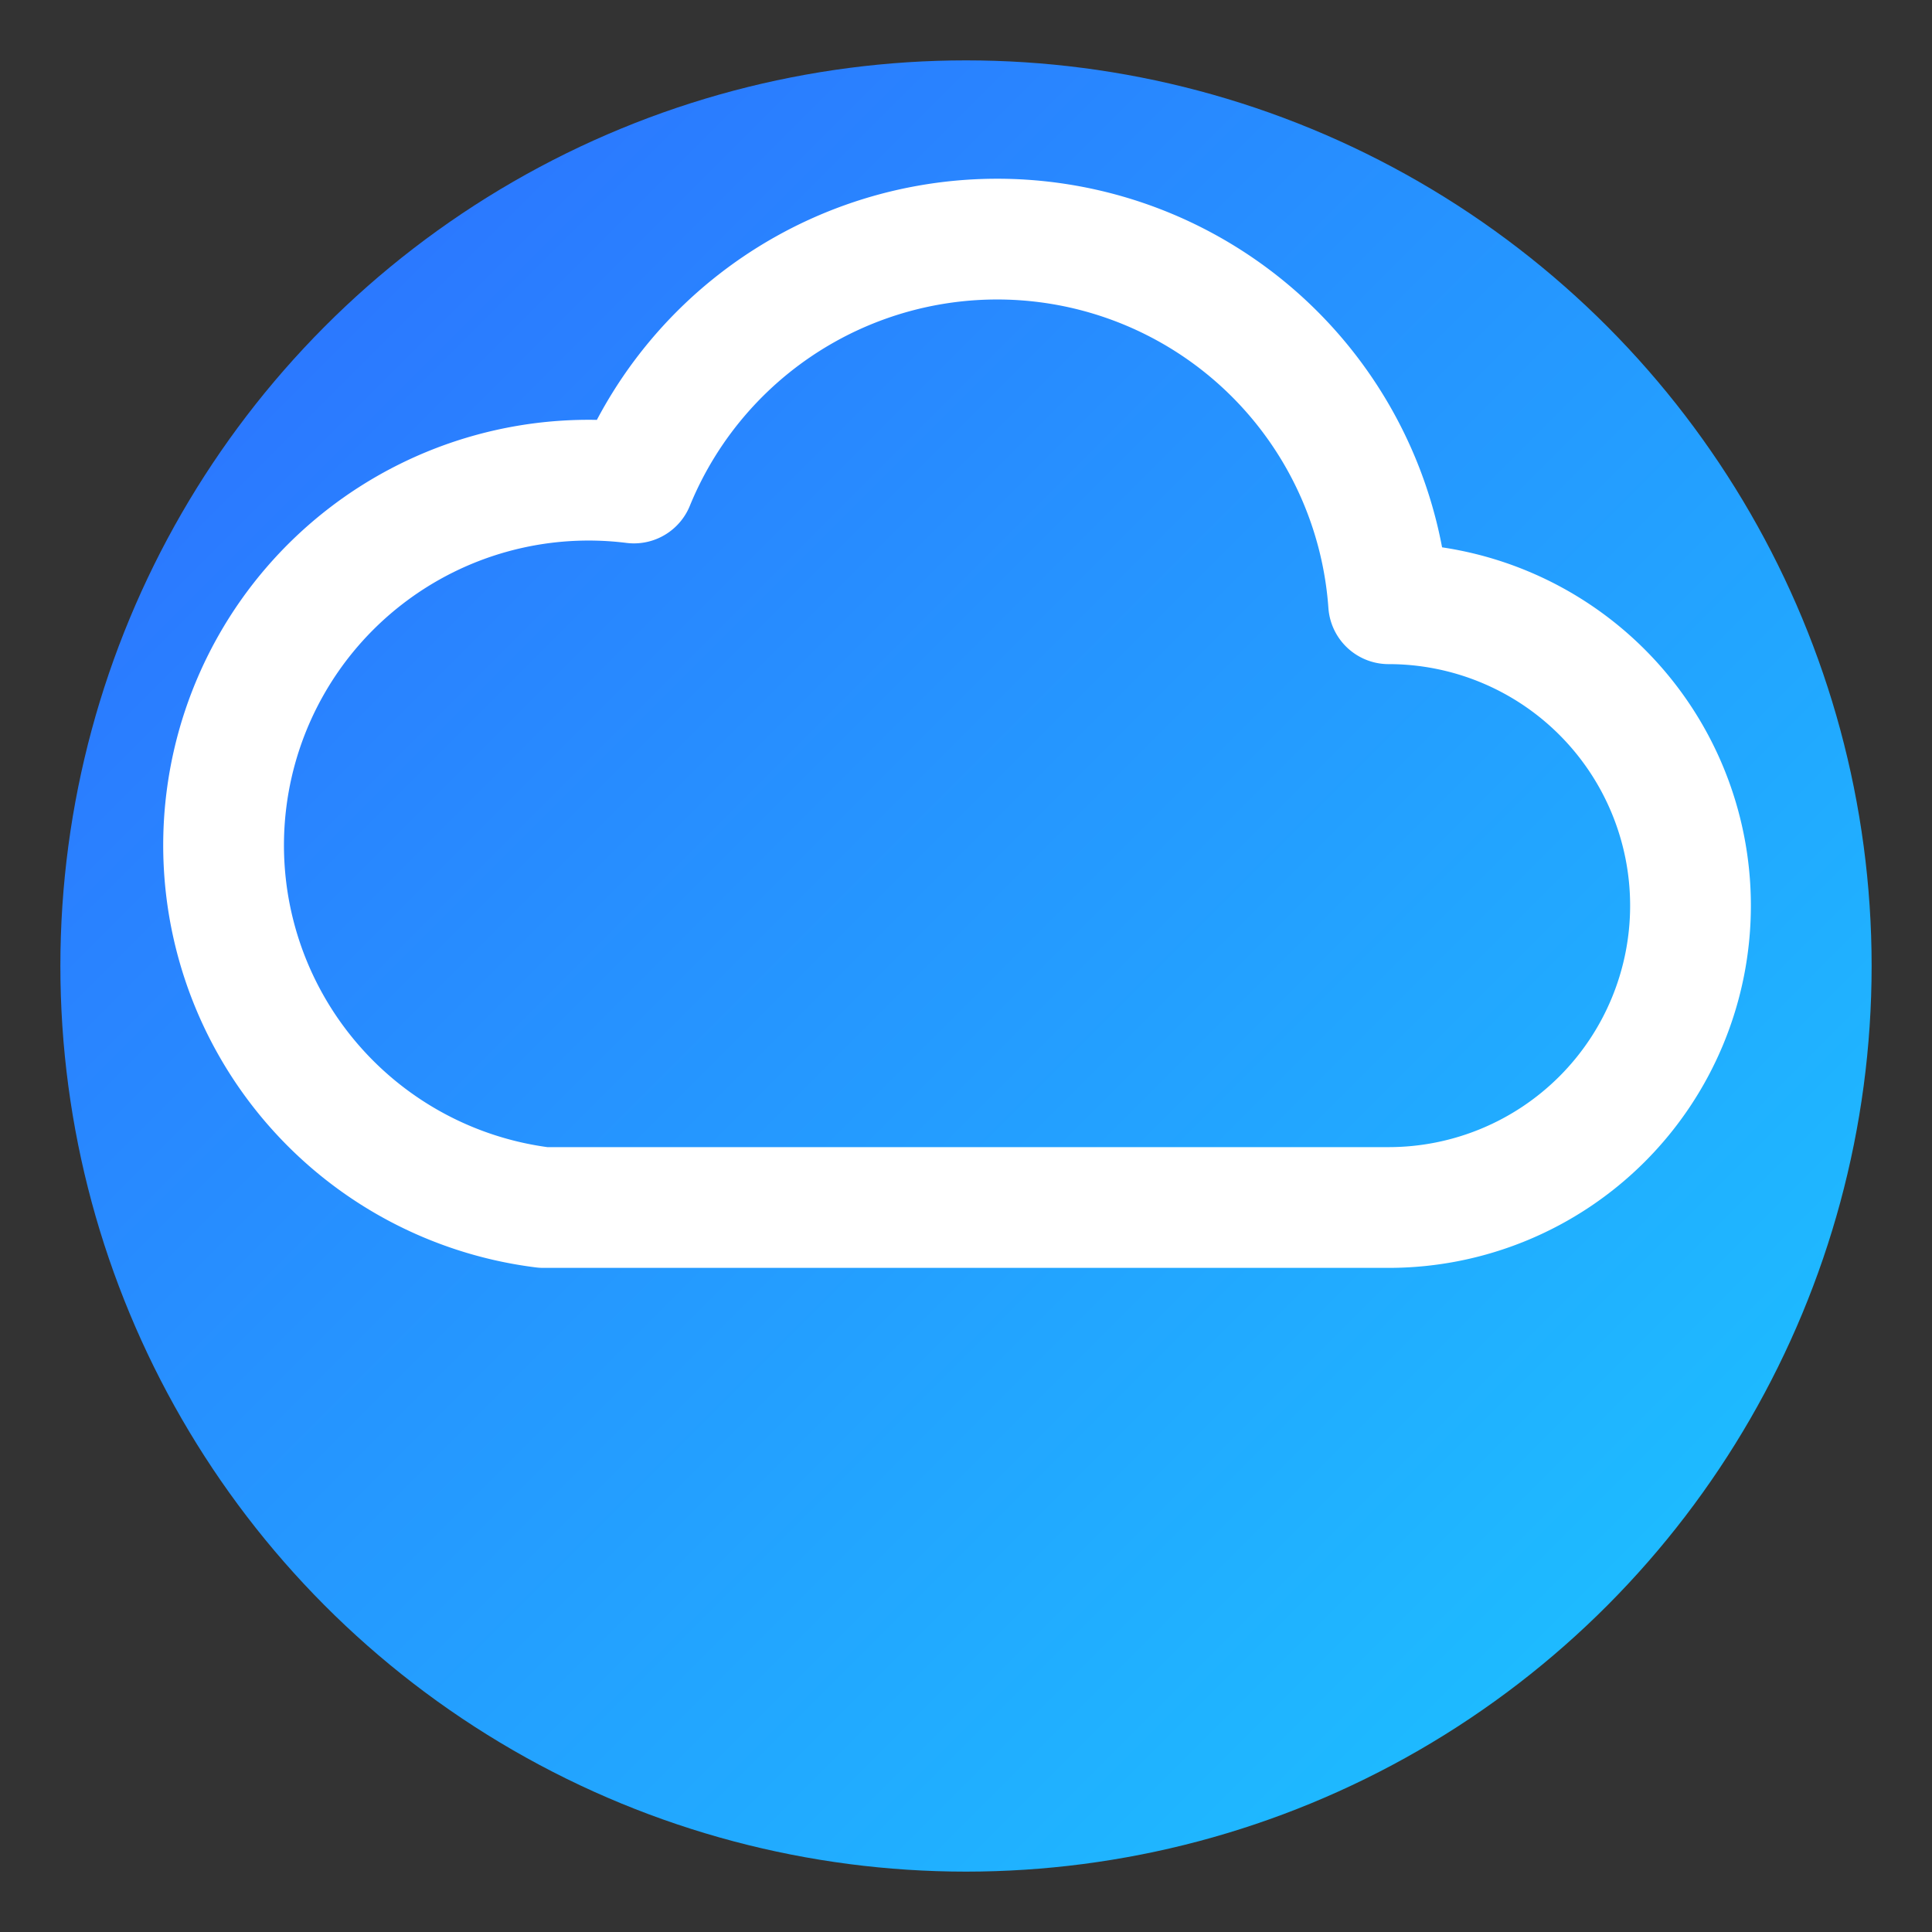
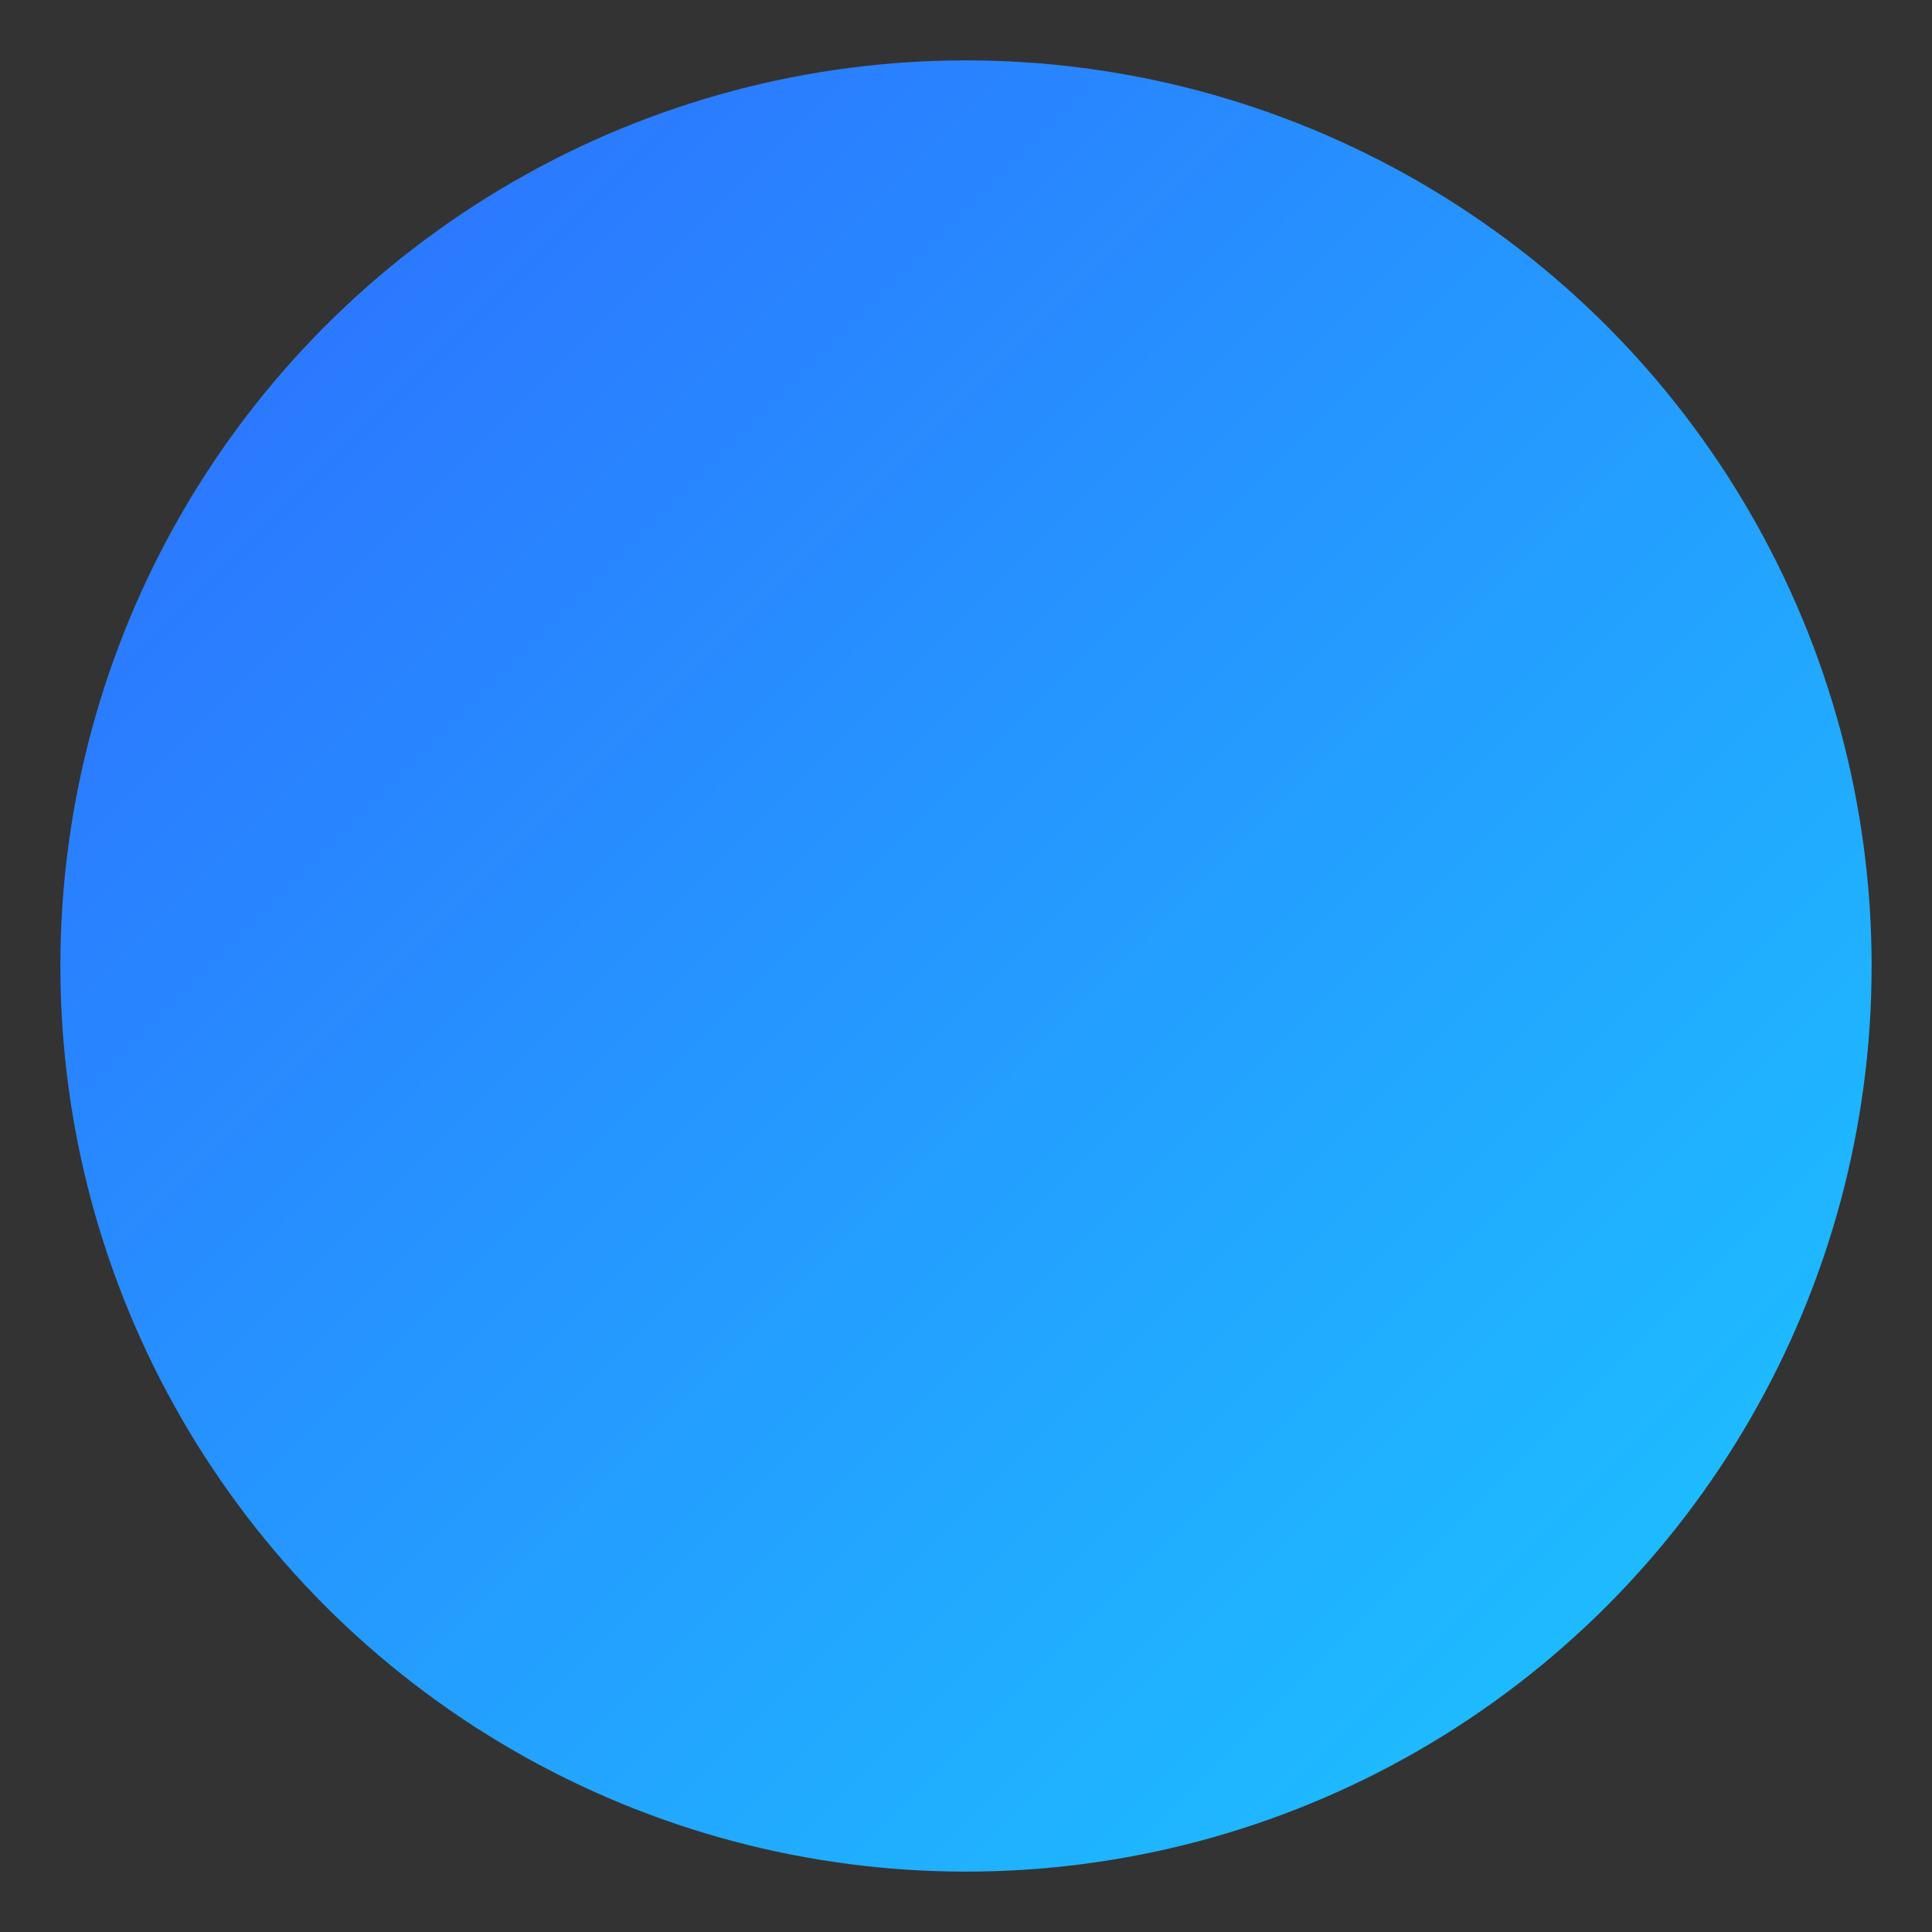
<svg xmlns="http://www.w3.org/2000/svg" viewBox="0 0 64 64" width="64" height="64">
  <rect x="0" y="0" width="64" height="64" fill="#333333" stroke="none" />
  <defs>
    <linearGradient id="grad3" x1="0%" y1="0%" x2="100%" y2="100%">
      <stop offset="0%" stop-color="#2E6BFF" />
      <stop offset="100%" stop-color="#1BC8FF" />
    </linearGradient>
  </defs>
  <circle cx="32" cy="32" r="30" fill="url(#grad3)" />
-   <path d="M18 40h28a10 10 0 0 0 0-20 13 13 0 0 0-25-4A7 7 0 0 0 18 40z" fill="none" stroke="#fff" stroke-width="4" stroke-linecap="round" stroke-linejoin="round" />
</svg>